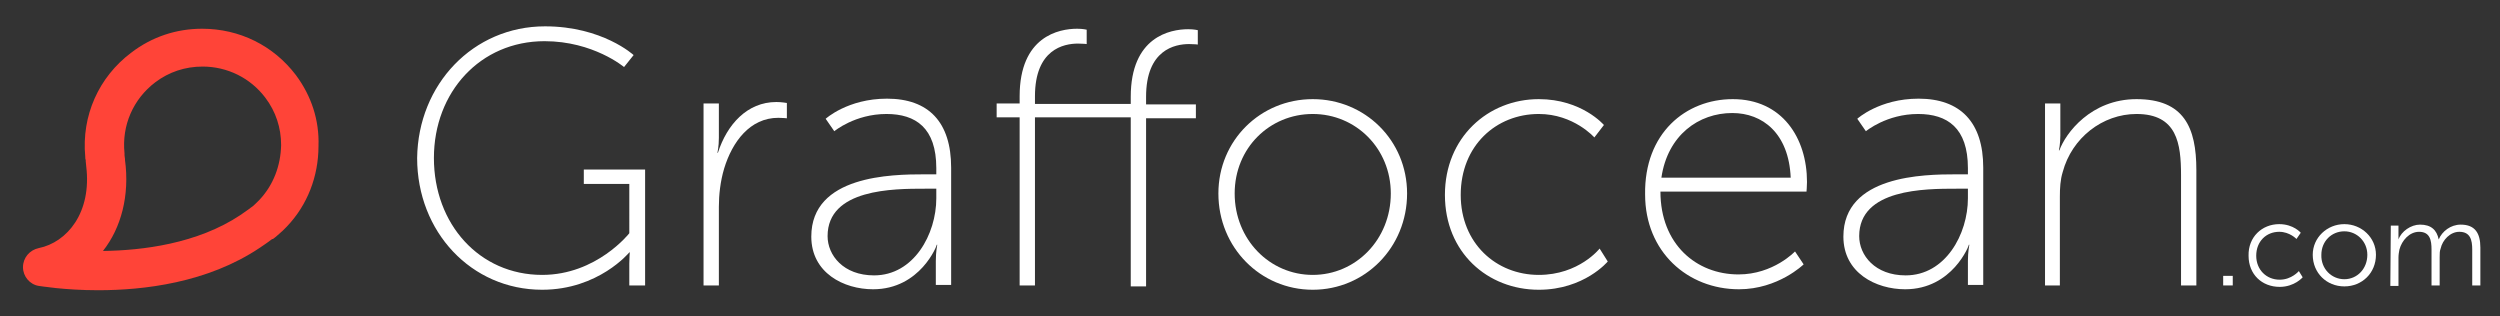
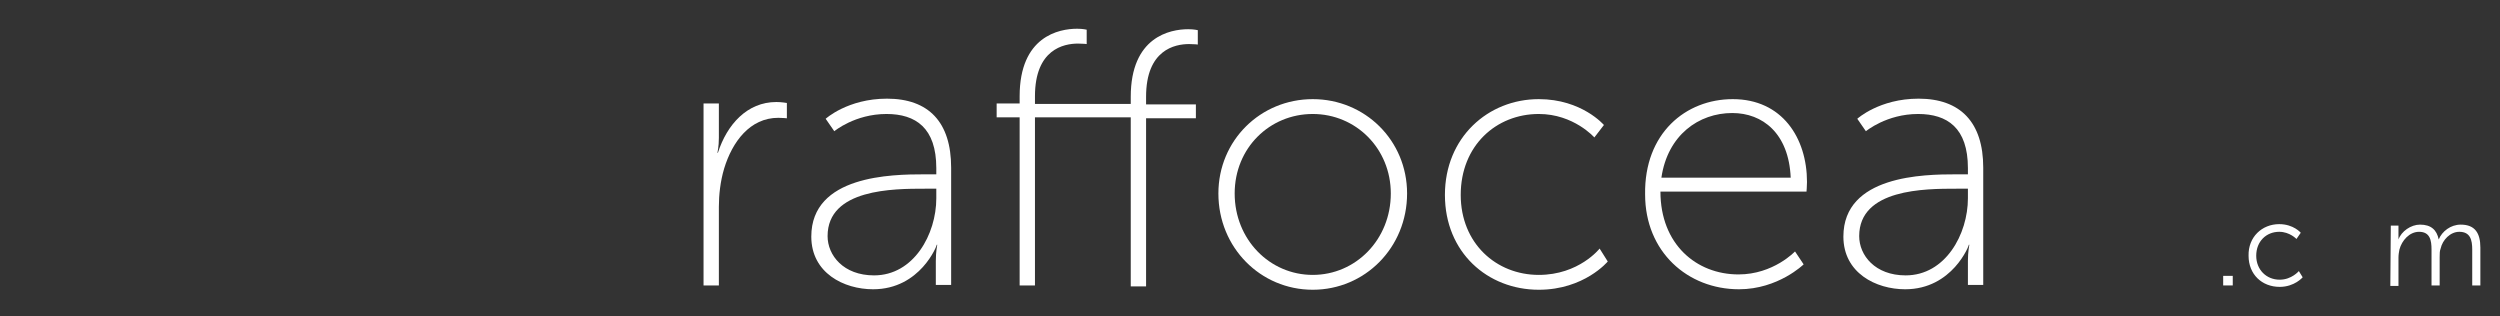
<svg xmlns="http://www.w3.org/2000/svg" id="Calque_1" x="0px" y="0px" viewBox="0 0 522 66" style="enable-background:new 0 0 522 66;" xml:space="preserve">
  <rect x="0" y="0" width="522" height="66" fill="#333333" stroke="none" />
  <style type="text/css"> .st0{fill:#FFFFFF;} .st1{fill:#FF4438;} </style>
  <g>
    <g>
-       <path class="st0" d="M113.8,5.5c12,0,18.5,6,18.5,6l-2,2.5c0,0-6.4-5.4-16.6-5.4c-13.4,0-23.1,10.6-23.1,24.4 c0,13.8,9.5,24.4,22.6,24.4c11.4,0,18.2-8.7,18.2-8.7V38.4h-9.5v-3h12.8v24.2h-3.3v-4.6c0-1.1,0.1-2.3,0.1-2.3h-0.1 c0,0-6.4,7.8-18.2,7.8c-14.8,0-26.1-12.1-26.1-27.5C87.3,17.6,98.8,5.5,113.8,5.5z" />
      <path class="st0" d="M146.9,21.6h3.2v7.2c0,1.8-0.3,3.1-0.3,3.1h0.1c1.9-5.9,6.1-10.6,12.2-10.6c1.1,0,2.2,0.2,2.2,0.2v3.2 c0,0-0.9-0.1-1.8-0.1c-5.9,0-9.6,5-11.3,10.6c-0.8,2.7-1.1,5.5-1.1,8v16.4h-3.2L146.9,21.6L146.9,21.6z" />
      <path class="st0" d="M193,36.4h2.5v-1.3c0-8.4-4.3-11.3-10.4-11.3c-6.6,0-10.9,3.6-10.9,3.6l-1.8-2.6c0,0,4.6-4.2,12.8-4.2 c8.7,0,13.4,4.9,13.4,14.4v24.5h-3.2v-5c0-2,0.3-3.4,0.3-3.4h-0.1c0.1,0-3.4,9.3-13.3,9.3c-6.1,0-12.9-3.4-12.9-11 C169.4,36.6,186.2,36.4,193,36.4z M182.5,57.5c8.3,0,13-8.6,13-16.1v-2h-2.4c-6.5,0-20.3,0-20.3,9.9 C172.8,53.3,176.1,57.5,182.5,57.5z" />
      <path class="st0" d="M236.1,24.5h-20v35.1h-3.2V24.5h-4.8v-2.9h4.8v-1.5c0-12.5,8.2-14.1,12-14.1c1.2,0,2,0.2,2,0.2v3 c0,0-0.7-0.1-1.8-0.1c-3,0-9,1.2-9,11v1.6h20v-1.5c0-12.5,8.2-14.1,12-14.1c1.2,0,2,0.2,2,0.2v3c0,0-0.7-0.1-1.8-0.1 c-3,0-9,1.2-9,11v1.6h10.4v2.9h-10.4v35.1h-3.2V24.5z" />
      <path class="st0" d="M274.1,20.7c10.9,0,19.7,8.6,19.7,19.7c0,11.3-8.8,20.1-19.7,20.1s-19.7-8.8-19.7-20.1 C254.4,29.3,263.2,20.7,274.1,20.7z M274.1,57.4c9,0,16.3-7.4,16.3-17c0-9.4-7.3-16.6-16.3-16.6c-9,0-16.3,7.1-16.3,16.6 C257.8,50,265.1,57.4,274.1,57.4z" />
      <path class="st0" d="M321.3,20.7c9,0,13.6,5.4,13.6,5.4l-2,2.6c0,0-4.3-4.9-11.6-4.9c-8.9,0-16.3,6.6-16.3,16.9 c0,10.1,7.4,16.7,16.3,16.7c8.4,0,12.7-5.5,12.7-5.5l1.7,2.7c0,0-4.9,5.9-14.4,5.9c-10.7,0-19.6-7.8-19.6-19.8 S310.7,20.7,321.3,20.7z" />
      <path class="st0" d="M361.8,20.7c10.3,0,15.5,8.1,15.5,17.3c0,0.8-0.1,2-0.1,2h-30.5c0,11,7.5,17.3,16.3,17.3 c7.3,0,11.8-4.8,11.8-4.8l1.8,2.7c0,0-5.3,5.2-13.5,5.2c-10.7,0-19.6-7.8-19.6-19.8C343.3,27.8,352,20.7,361.8,20.7z M373.9,37.1 c-0.4-9.3-5.9-13.5-12.2-13.5c-7,0-13.5,4.6-14.8,13.5H373.9z" />
      <path class="st0" d="M408.4,36.4h2.5v-1.3c0-8.4-4.3-11.3-10.4-11.3c-6.6,0-10.9,3.6-10.9,3.6l-1.8-2.6c0,0,4.6-4.2,12.8-4.2 c8.7,0,13.5,4.9,13.5,14.4v24.5h-3.2v-5c0-2,0.3-3.4,0.3-3.4h-0.1c0.1,0-3.4,9.3-13.3,9.3c-6.1,0-12.9-3.4-12.9-11 C384.9,36.6,401.7,36.4,408.4,36.4z M397.9,57.5c8.3,0,13-8.6,13-16.1v-2h-2.4c-6.5,0-20.3,0-20.3,9.9 C388.2,53.3,391.5,57.5,397.9,57.5z" />
-       <path class="st0" d="M427,21.6h3.2v6.7c0,1.8-0.3,3.1-0.3,3.1h0.1c1.3-3.6,6.6-10.7,16.1-10.7c9.9,0,12.5,5.9,12.5,14.8v24.1h-3.2 V36.6c0-6.6-0.8-12.8-9.3-12.8c-7.1,0-13.5,5-15.4,12.1c-0.5,1.6-0.6,3.3-0.6,5.2v18.5H427L427,21.6L427,21.6z" />
    </g>
    <g>
      <path class="st0" d="M464.2,57.6h2v2h-2V57.6z" />
      <path class="st0" d="M475.9,46.8c3,0,4.5,1.8,4.5,1.8l-0.9,1.3c0,0-1.4-1.5-3.6-1.5c-2.7,0-4.8,2-4.8,5c0,2.9,2.1,5,4.9,5 c2.5,0,4-1.8,4-1.8l0.8,1.3c0,0-1.7,2-4.8,2c-3.7,0-6.5-2.6-6.5-6.5C469.4,49.5,472.3,46.8,475.9,46.8z" />
-       <path class="st0" d="M489.5,46.8c3.6,0,6.6,2.8,6.6,6.4c0,3.8-2.9,6.6-6.6,6.6s-6.6-2.8-6.6-6.6C482.9,49.6,485.9,46.8,489.5,46.8 z M489.5,58.3c2.7,0,4.8-2.2,4.8-5.1c0-2.8-2.2-4.9-4.8-4.9c-2.7,0-4.8,2.1-4.8,4.9C484.6,56.1,486.8,58.3,489.5,58.3z" />
      <path class="st0" d="M499.2,47.1h1.6V49c0,0.5,0,1,0,1h0c0.6-1.7,2.6-3.1,4.5-3.1c2.3,0,3.5,1.1,3.9,3.1h0 c0.7-1.7,2.5-3.1,4.6-3.1c3,0,4.1,1.8,4.1,4.8v7.9h-1.7v-7.5c0-2-0.4-3.7-2.7-3.7c-1.9,0-3.5,1.7-3.9,3.5 c-0.2,0.5-0.2,1.1-0.2,1.8v5.9h-1.7v-7.5c0-1.9-0.3-3.7-2.6-3.7c-2,0-3.6,1.8-4.1,3.7c-0.1,0.5-0.2,1.1-0.2,1.7v5.9h-1.7 L499.2,47.1L499.2,47.1z" />
    </g>
-     <path class="st1" d="M61.8,15.7C57.1,9.5,50,6,42.2,6c-5.4,0-10.5,1.7-14.8,5c-6.8,5.1-10.4,13.2-9.6,21.7c0,0.2,0,0.5,0.1,0.7 l0,0.3c0,0.3,0.1,0.6,0.1,1c1.2,9.7-4,15.9-9.9,17.1c-1.9,0.4-3.3,2-3.3,4c0,1.9,1.4,3.6,3.3,3.9c0.2,0,5.2,0.9,12.4,0.9l0,0 c9.4,0,22.8-1.5,33.8-8.9c0,0,1.8-1.2,2.4-1.7l0.2-0.1c0,0,0,0,0.1,0c0.7-0.5,1.3-1.1,2-1.7c0.2-0.2,0.8-0.8,0.9-0.9 c4.3-4.5,6.6-10.5,6.6-16.8C66.7,25.1,65,20,61.8,15.7z M54.2,41.7c-0.1,0.1-0.4,0.4-0.5,0.5c0,0,0,0-0.1,0.1 c-0.4,0.4-0.8,0.8-1.3,1.1l-0.1,0.1c-0.3,0.2-1.6,1.1-2,1.4c-9,6-20.5,7.4-28.7,7.5c3.8-4.8,5.6-11.6,4.6-19c0,0,0-0.1,0-0.2 c0-0.2-0.1-0.5-0.1-0.8c0,0,0-0.1,0-0.2l0-0.1c0,0,0-0.1,0-0.1c-0.6-5.8,1.8-11.3,6.4-14.8c2.9-2.2,6.3-3.3,9.9-3.3 c5.2,0,10,2.4,13.1,6.5c2.2,2.9,3.3,6.3,3.3,9.9C58.6,34.6,57.1,38.6,54.2,41.7z" />
  </g>
</svg>